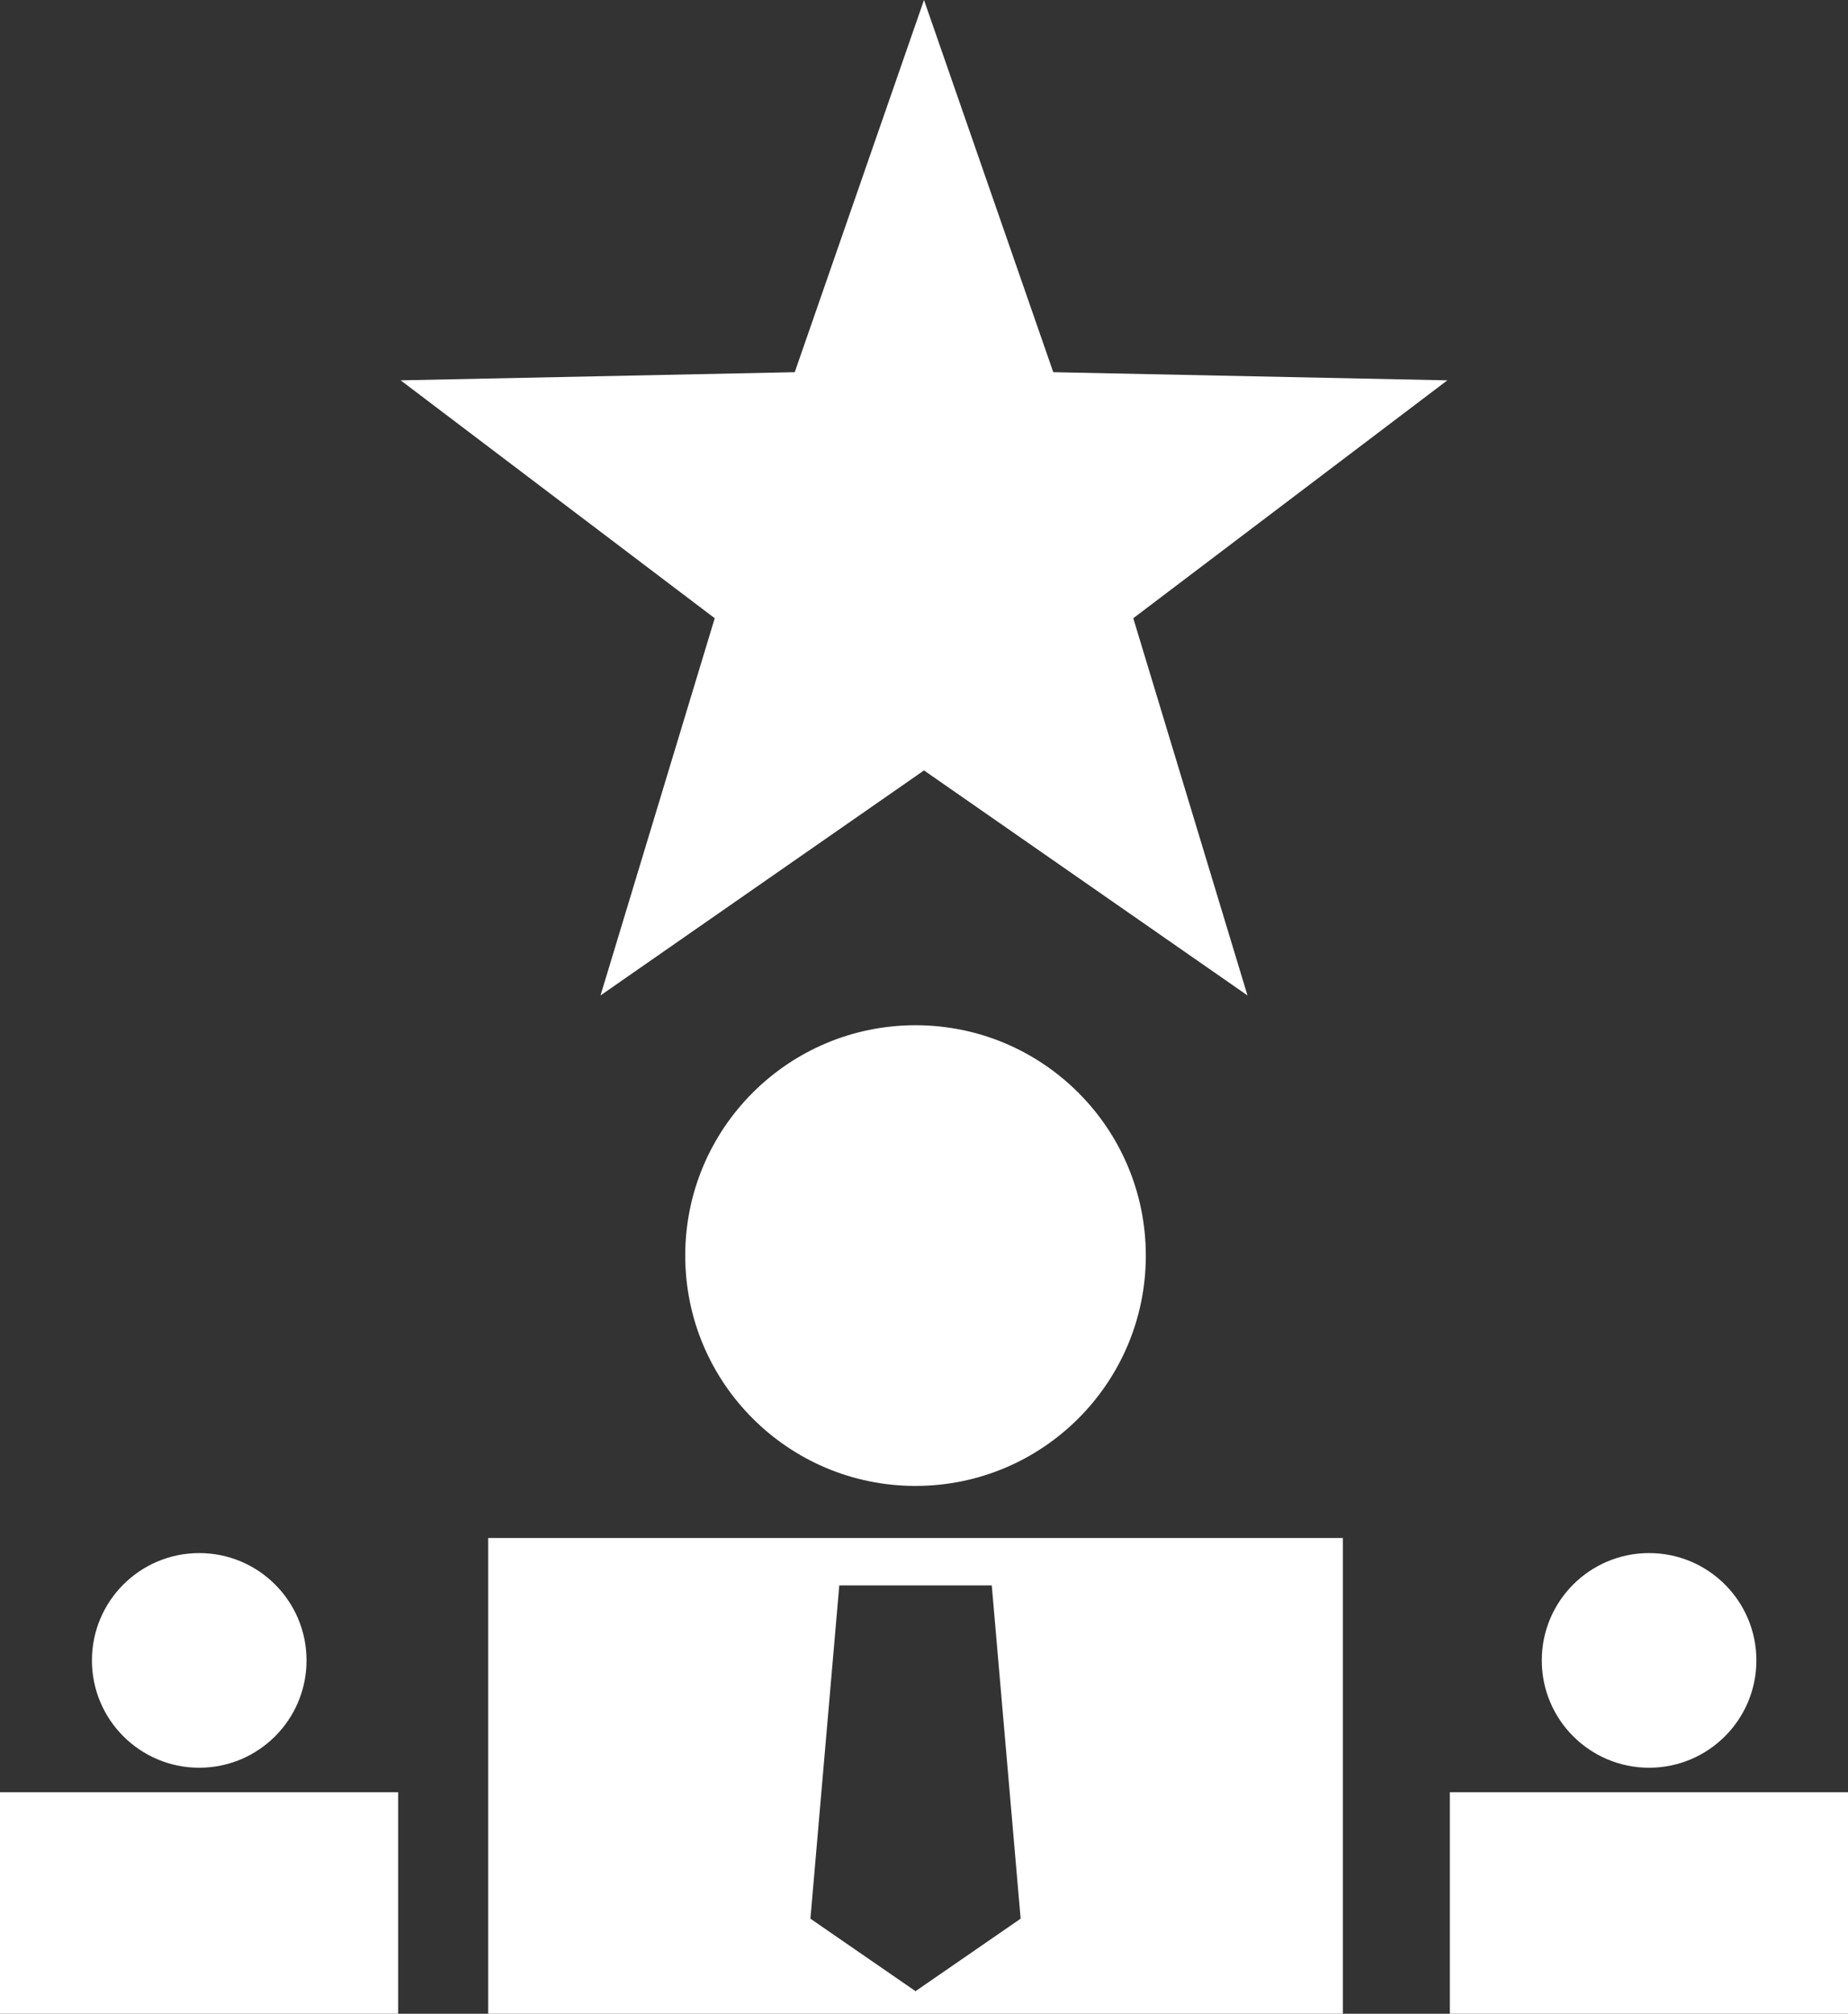
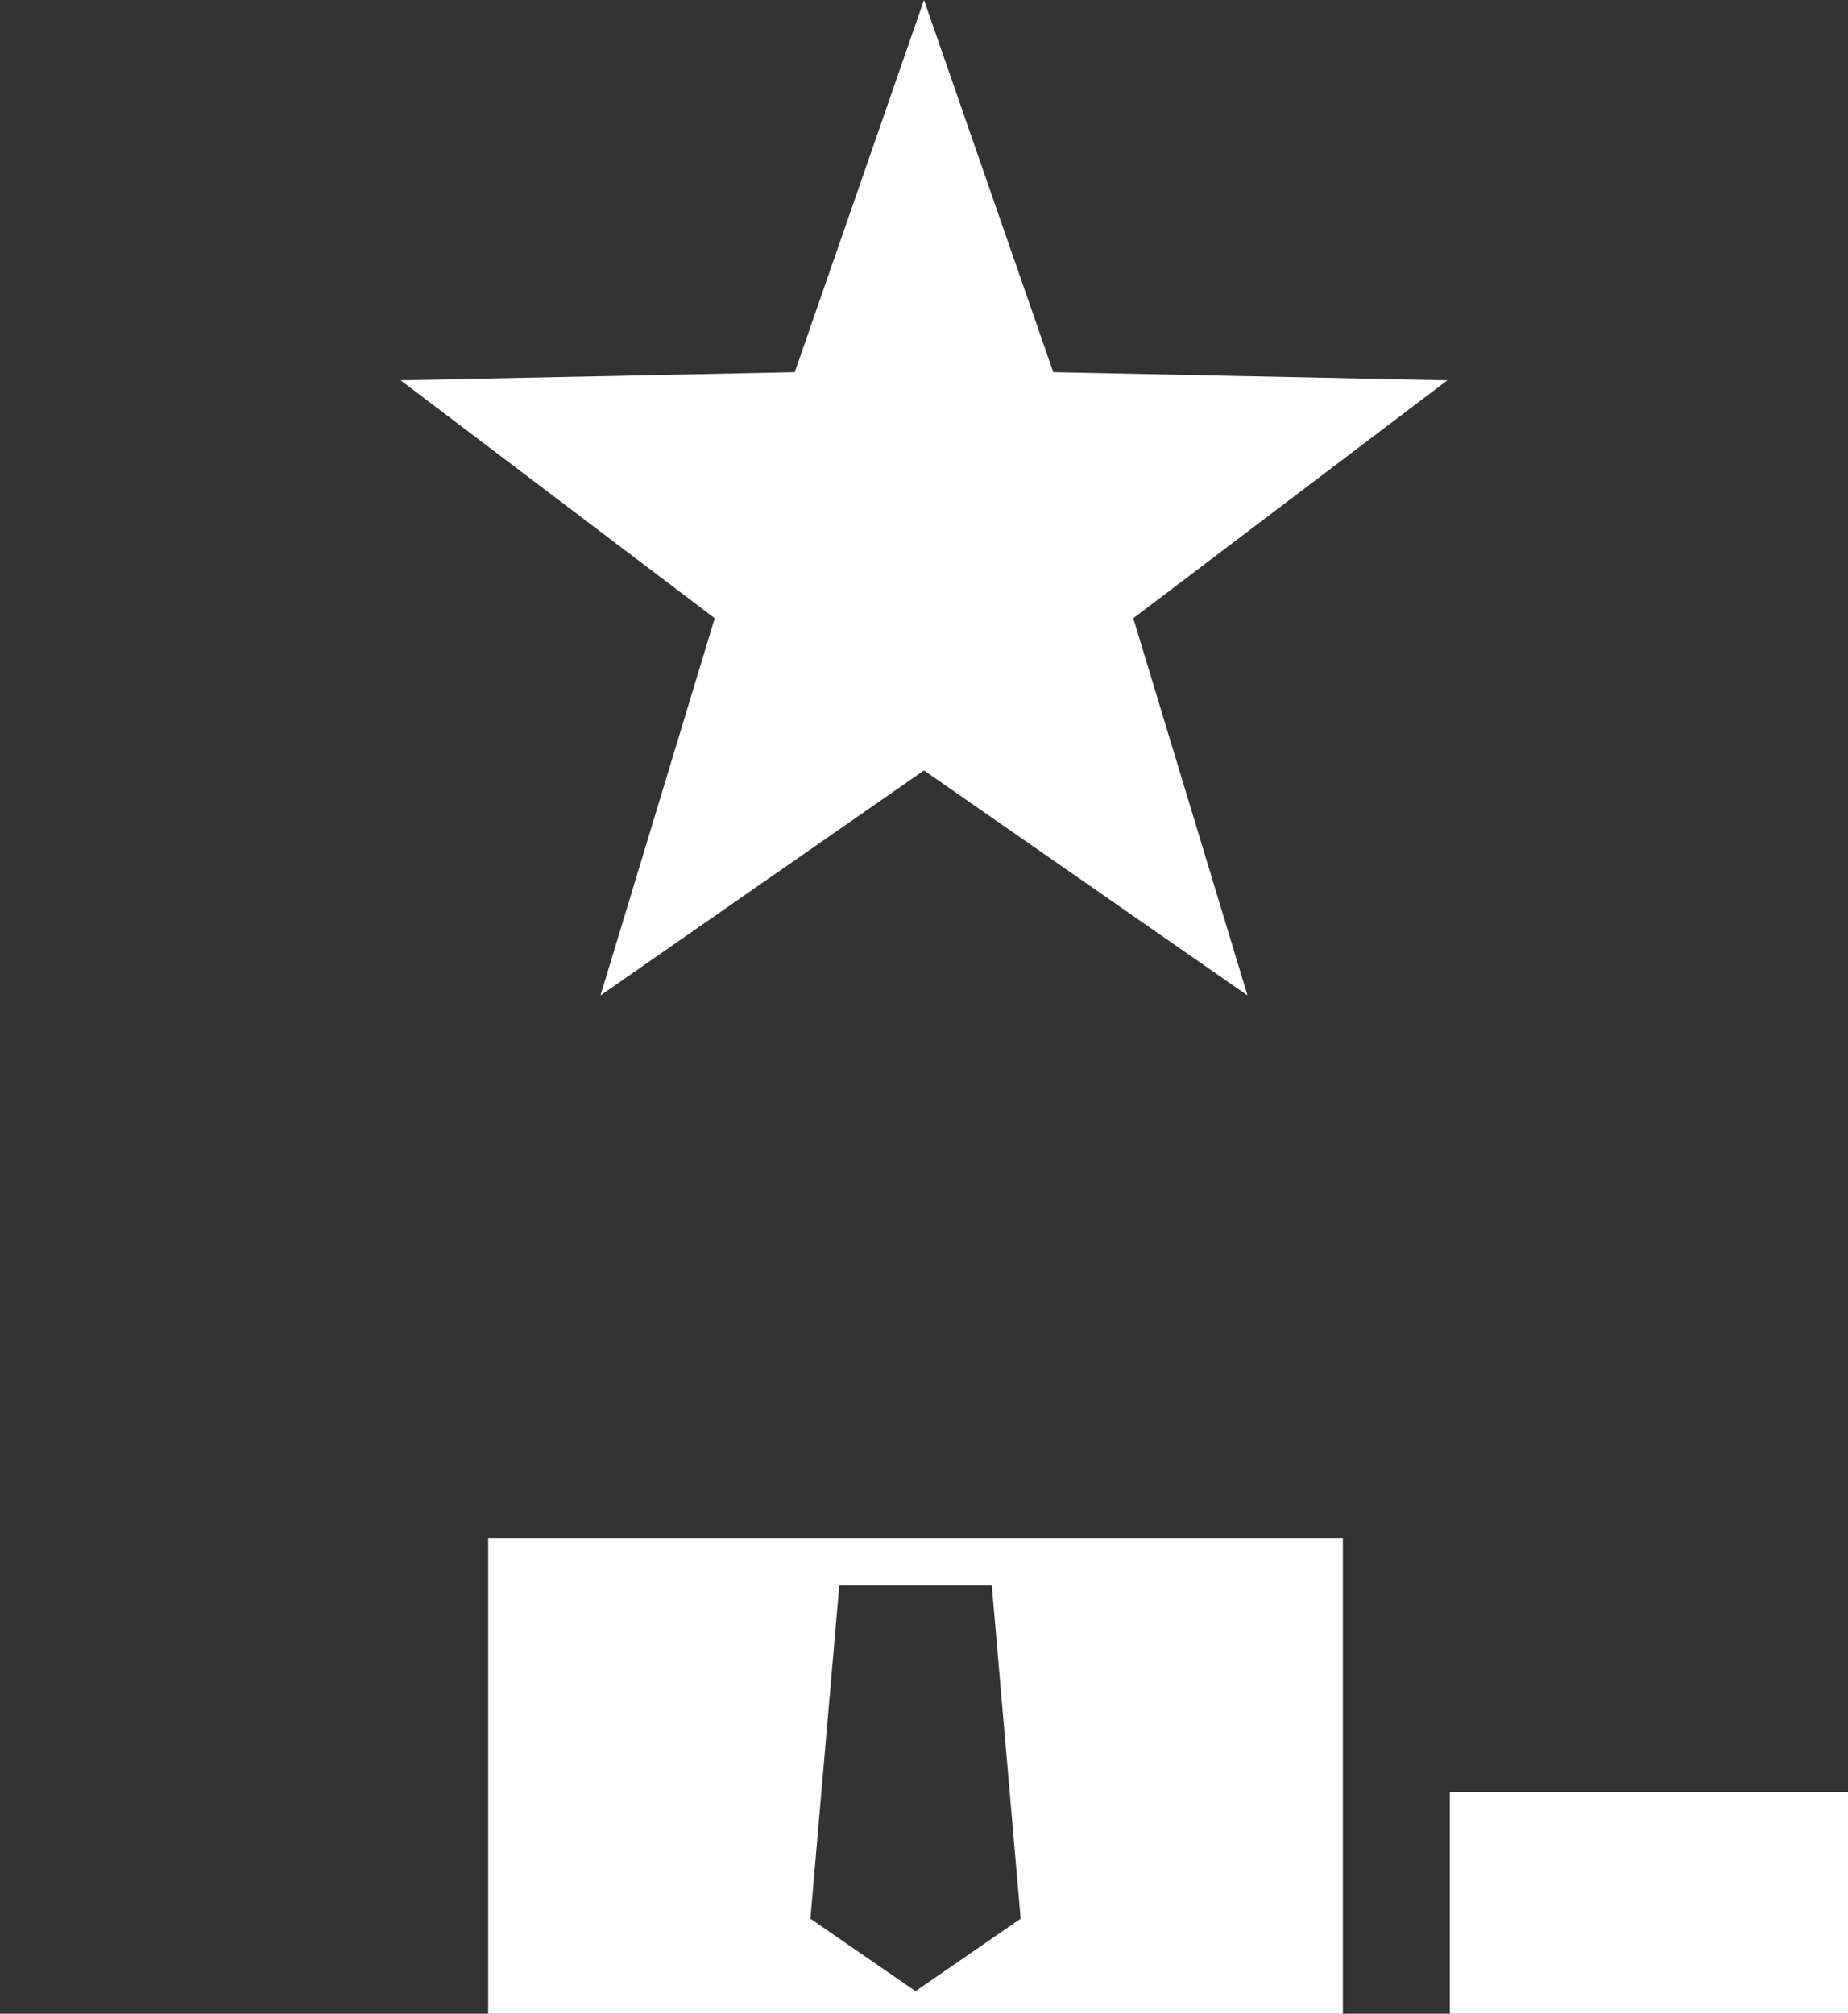
<svg xmlns="http://www.w3.org/2000/svg" id="uuid-53603b8e-b978-4ba2-9728-f5ca67511cbc" width="58.9" height="64.17" viewBox="0 0 58.9 64.17">
  <rect x="0" y="0" width="58.9" height="64.17" fill="#333333" stroke="none" />
  <g id="uuid-9e5ce94b-fc24-4c05-8b3a-e818c648bfdd">
-     <circle cx="29.18" cy="40.01" r="7.34" style="fill:#fff; stroke-width:0px;" />
-     <circle cx="52.56" cy="52.91" r="3.42" style="fill:#fff; stroke-width:0px;" />
    <rect x="46.21" y="57.11" width="12.69" height="7.06" style="fill:#fff; stroke-width:0px;" />
-     <circle cx="6.35" cy="52.91" r="3.42" style="fill:#fff; stroke-width:0px;" />
-     <rect y="57.11" width="12.69" height="7.06" style="fill:#fff; stroke-width:0px;" />
    <polygon points="29.45 0 25.33 11.86 12.77 12.12 22.78 19.7 19.14 31.72 29.45 24.55 39.76 31.72 36.12 19.7 46.13 12.12 33.57 11.86 29.45 0" style="fill:#fff; fill-rule:evenodd; stroke-width:0px;" />
-     <path d="m15.56,64.17h27.24v-15.16H15.56v15.16Zm11.2-13.65h4.85l.92,10.62-3.35,2.31-3.35-2.31.92-10.62Z" style="fill:#fff; fill-rule:evenodd; stroke-width:0px;" />
+     <path d="m15.56,64.17h27.24v-15.16H15.56Zm11.2-13.65h4.85l.92,10.62-3.35,2.31-3.35-2.31.92-10.62Z" style="fill:#fff; fill-rule:evenodd; stroke-width:0px;" />
  </g>
</svg>